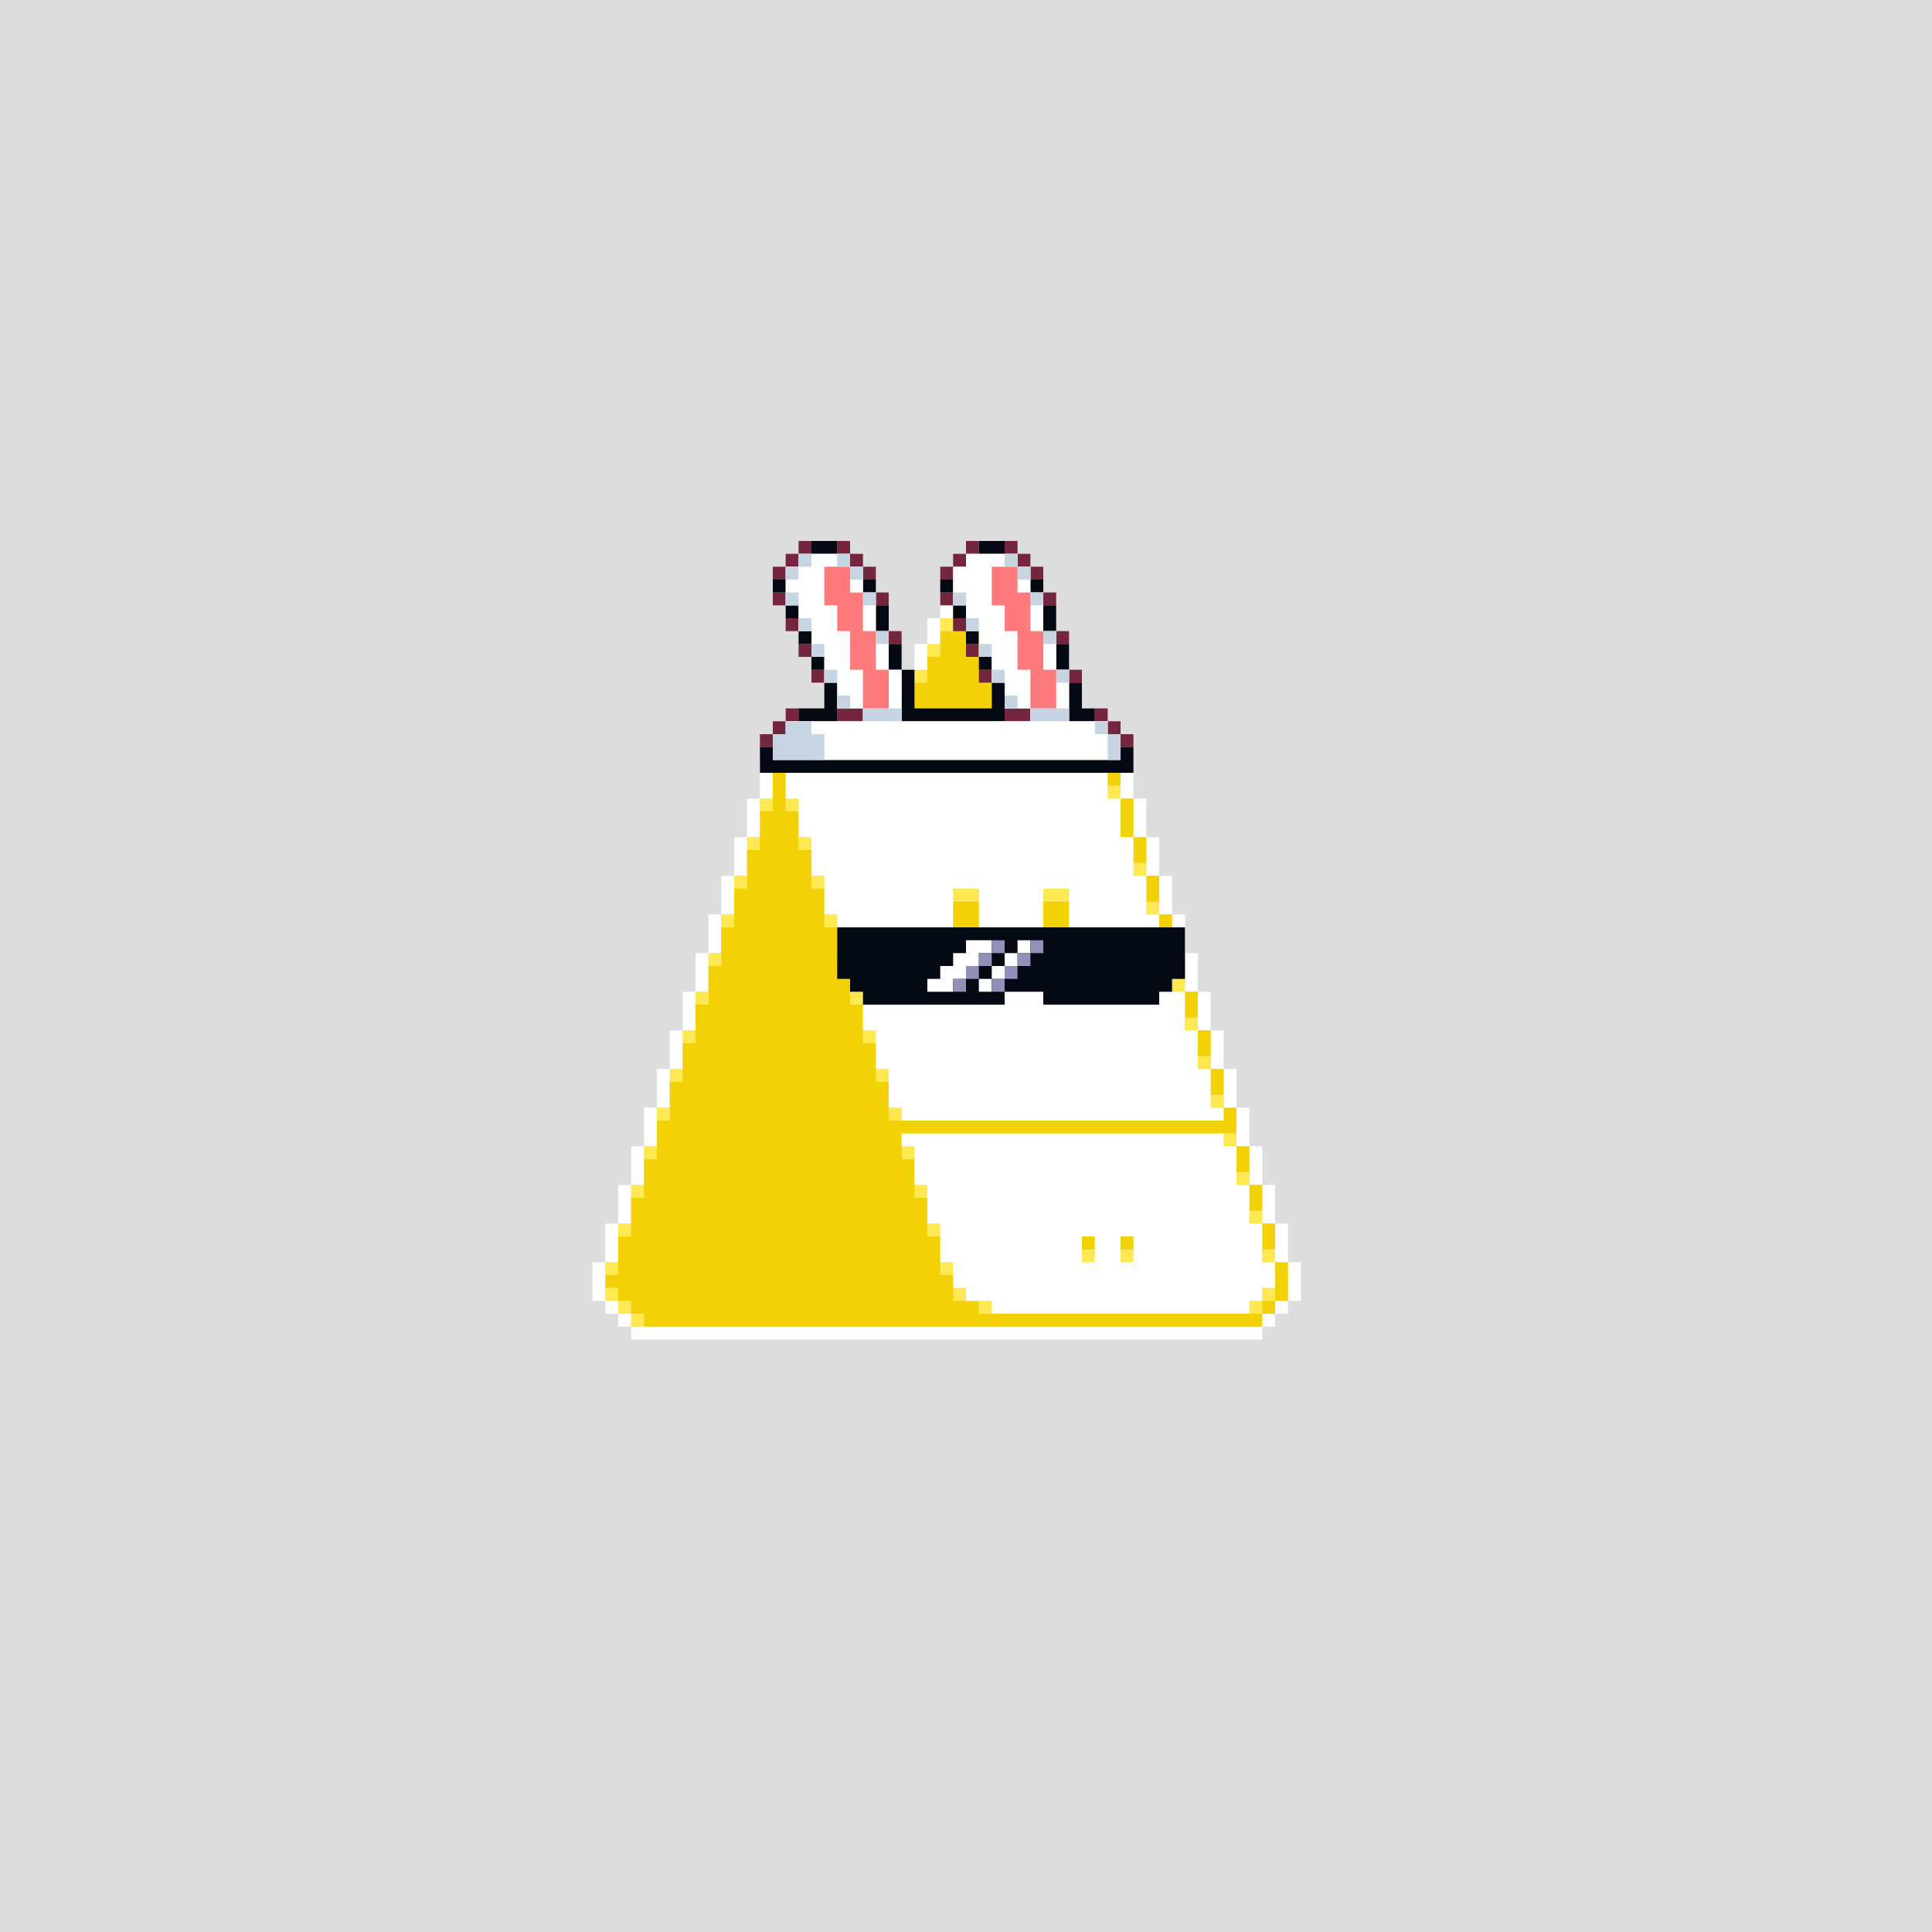
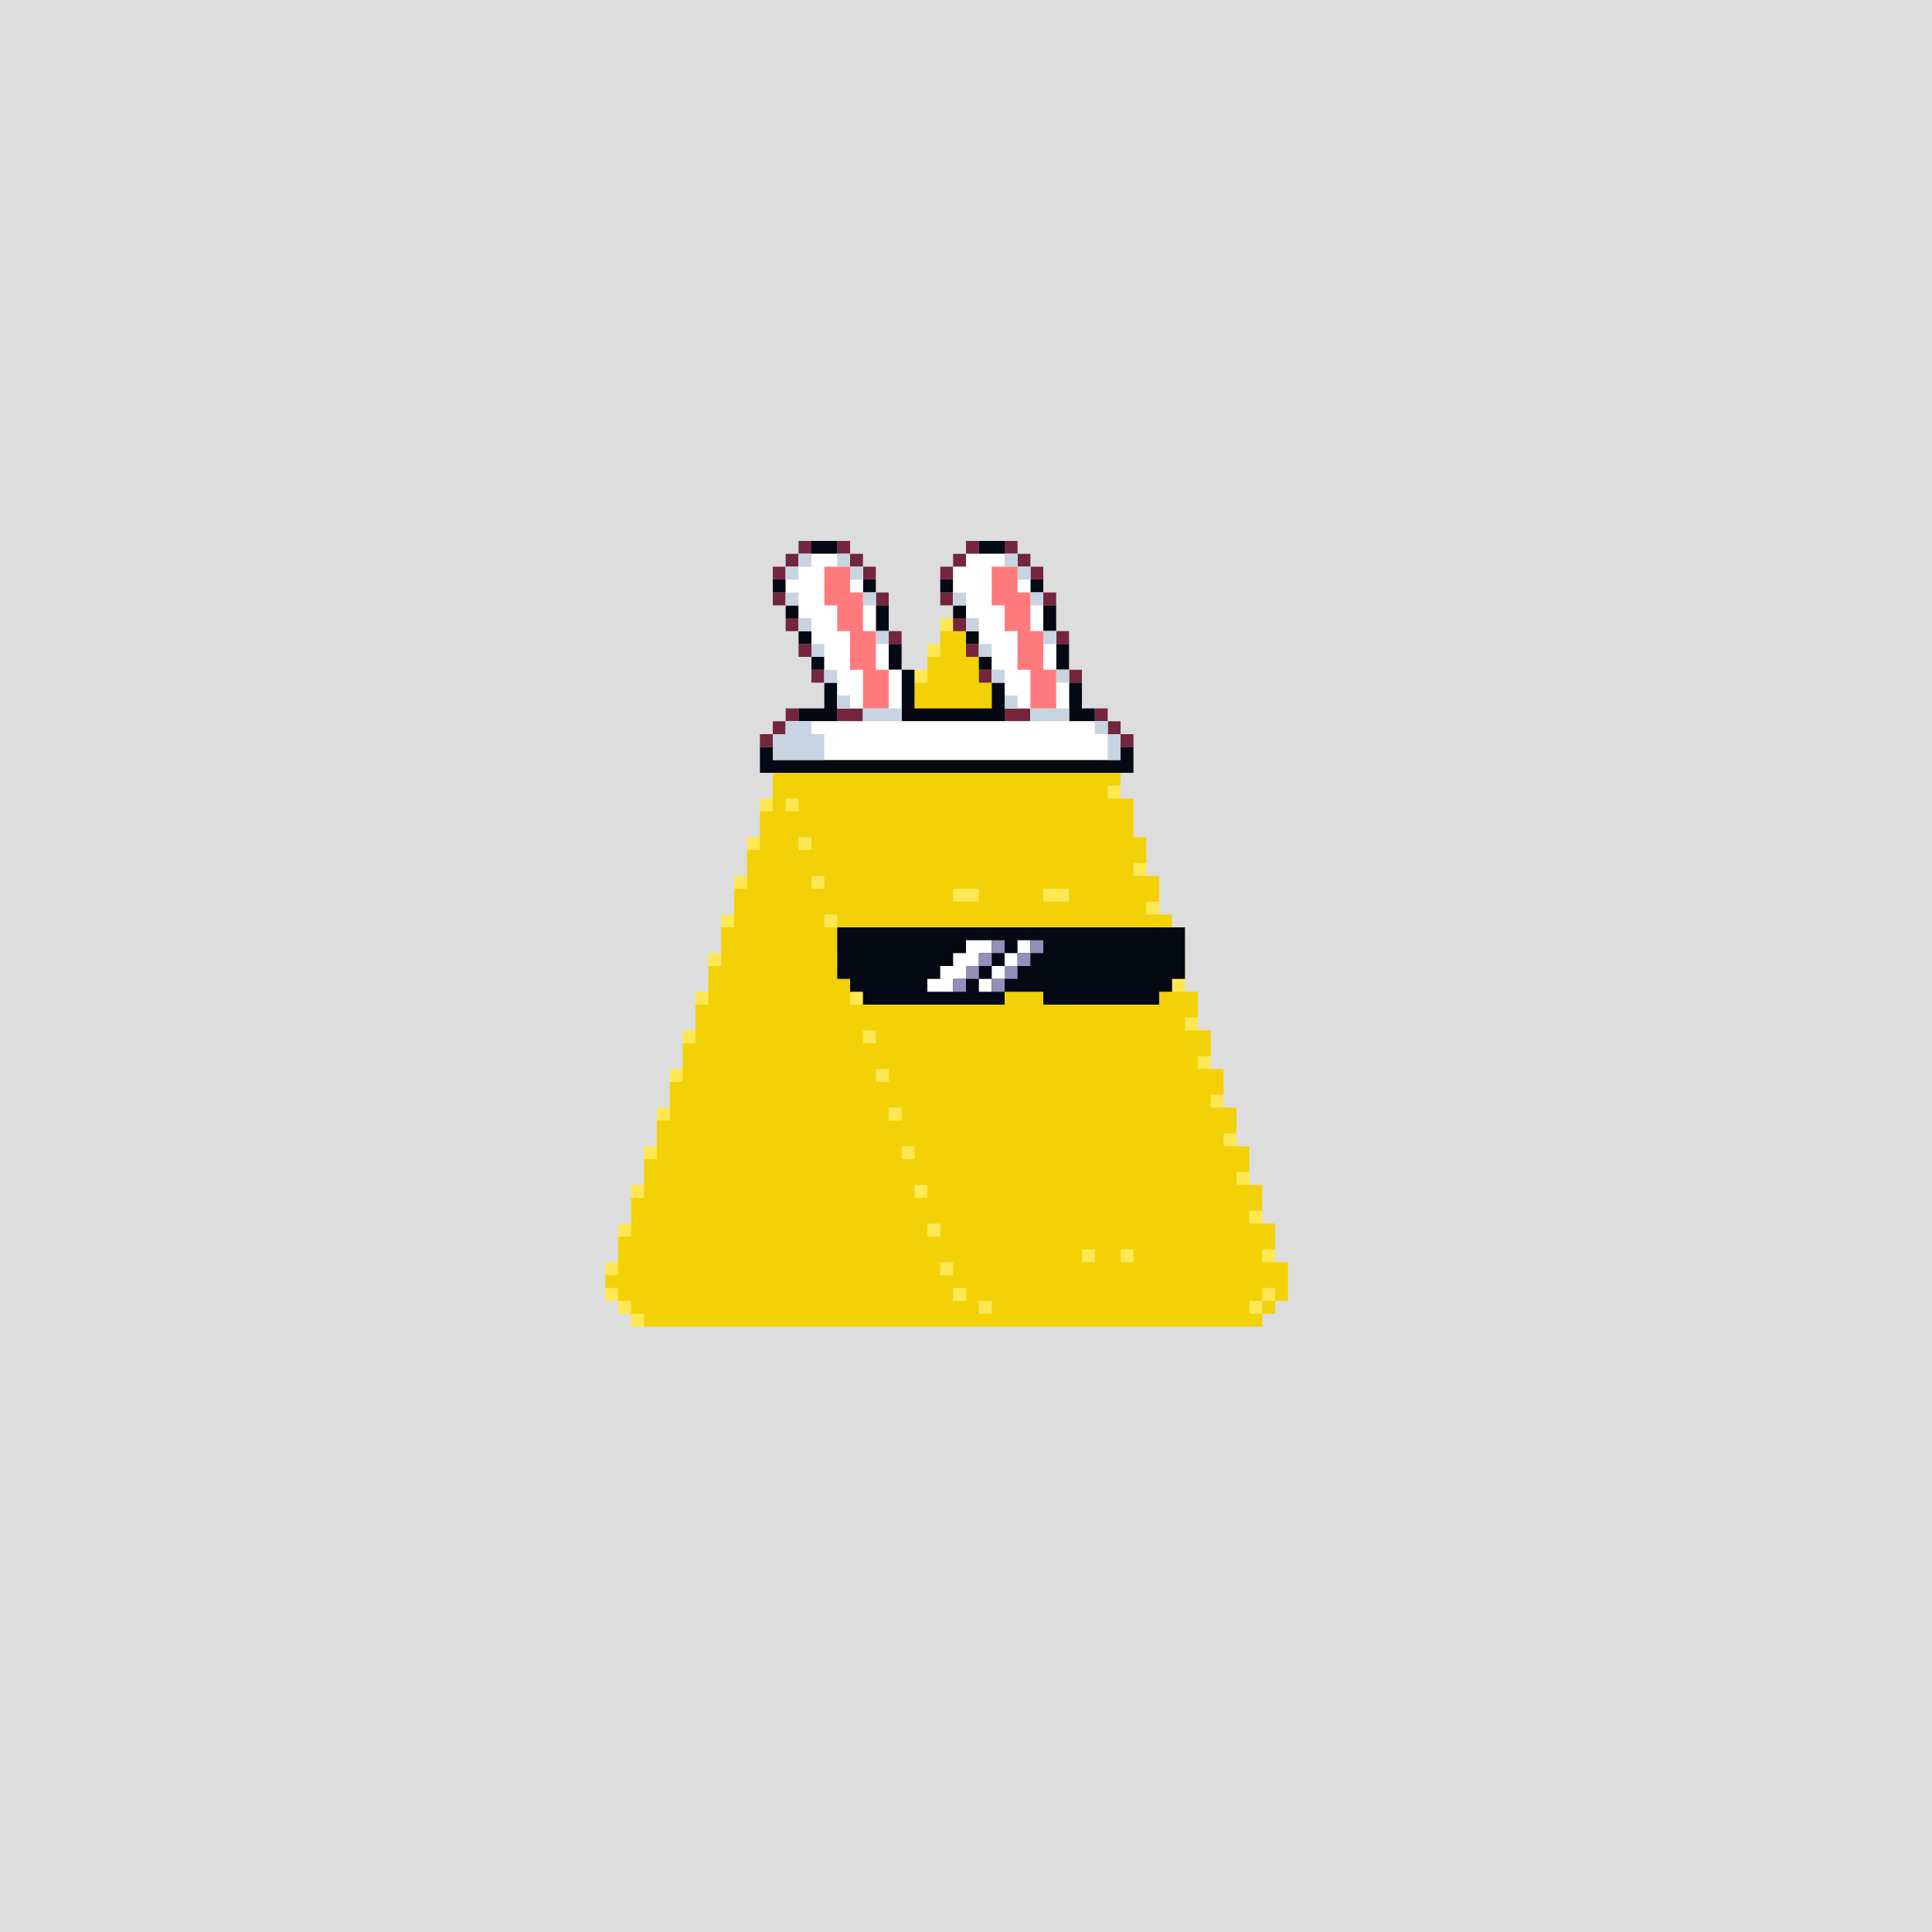
<svg xmlns="http://www.w3.org/2000/svg" buffered-rendering="static" width="1200px" height="1200px" viewBox="0,0,1200,1200">
  <rect x="0" y="0" width="1200" height="1200" fill="#808080" stroke="none" />
  <defs>
    <g id="bk">
      <path fill="#ddd" d="m0,0h1200v1200h-1200z" />
    </g>
    <g id="bd">
-       <path fill="#fff" d="m600,352h16v8h8v96h64v8h8v8h8v24h8v24h8v24h8v24h8v24h8v24h8v24h8v24h8v24h8v24h8v24h8v24h8v24h8v24h-8v8h-8v8h-8v8h-392v-8h-8v-8h-8v-8h-8v-24h8v-24h8v-24h8v-24h8v-24h8v-24h8v-24h8v-24h8v-24h8v-24h8v-24h8v-24h8v-24h8v-24h8v-8h8v-8h56v-8h8v-16h8v-16h8v-16h8v-16h8v-16h8v-8h8zm1,8h-1v8h-8v16h-8v16h-8v16h-8v16h-8v16h-8v16h-64v8h-8v24h-8v24h-8v24h-8v24h-8v24h-8v24h-8v24h-8v24h-8v24h-8v24h-8v24h-8v24h-8v24h-8v24h8v8h8v8h392v-8h8v-8h8v-24h-8v-24h-8v-24h-8v-24h-8v-24h-8v-24h-8v-24h-8v-24h-8v-24h-8v-24h-8v-24h-8v-24h-8v-24h-8v-24h-8v-8h-72v-104z" />
      <path fill="#ffe851" d="m600,360h16v8h-16v8h-8v-8h8zm-16,24h8v8h-8zm-8,16h8v8h-8zm-8,16h8v8h-8zm-8,16h8v8h-8zm-8,16h8v8h-8zm-64,24h16v8h-16zm192,0h8v8h-8zm8,16h8v8h-8zm-216,8h8v8h-8zm16,0h8v8h-8zm-24,24h8v8h-8zm32,0h8v8h-8zm208,16h8v8h-8zm-248,8h8v8h-8zm48,0h8v8h-8zm88,8h16v8h-16zm56,0h16v8h-16zm64,8h8v8h-8zm-264,8h8v8h-8zm64,0h8v8h-8zm208,16h8v8h-8zm-280,8h8v8h-8zm80,0h8v8h-8zm72,16h16v8h-16zm56,0h16v8h-16zm80,0h8v8h-8zm-296,8h8v8h-8zm96,0h8v8h-8zm208,16h8v8h-8zm-312,8h8v8h-8zm112,0h8v8h-8zm208,16h8v8h-8zm-328,8h8v8h-8zm128,0h8v8h-8zm208,16h8v8h-8zm-344,8h8v8h-8zm144,0h8v8h-8zm208,16h8v8h-8zm-360,8h8v8h-8zm160,0h8v8h-8zm208,16h8v8h-8zm-376,8h8v8h-8zm176,0h8v8h-8zm208,16h8v8h-8zm-392,8h8v8h-8zm192,0h8v8h-8zm96,16h8v8h-8zm24,0h8v8h-8zm88,0h8v8h-8zm-408,8h8v8h-8zm208,0h8v8h-8zm-208,16h8v8h8v8h8v8h-8v-8h-8v-8h-8zm216,0h8v8h-8zm192,0h8v8h-8v8h-8v-8h8zm-176,8h8v8h-8z" />
      <path fill="#f2d206" d="m600,368h16v96h72v8h8v16h-8v8h16v24h8v16h-8v8h16v16h-8v8h16v16h-8v8h16v16h-8v8h16v16h-8v8h16v16h-8v8h16v16h-8v8h16v16h-8v8h16v16h-8v8h16v16h-8v8h16v16h-8v8h16v24h-8v8h-8v8h-384v-8h-8v-8h-8v-8h-8v-8h8v-24h8v-24h8v-24h8v-24h8v-24h8v-24h8v-24h8v-24h8v-24h8v-24h8v-24h8v-24h8v-32h8v-8h64v-8h8v-16h8v-16h8v-16h8v-16h8v-16h8zm-111,104h-1v8h16v-8zm192,0h-1v8h8v-8zm-192,24h-1v8h8v-8zm8,24h-1v8h8v-8zm8,24h-1v8h8v-8zm88,8h-1v8h16v-8zm56,0h-1v8h16v-8zm-136,16h-1v8h8v-8zm8,24h-1v8h8v-8zm72,16h-1v8h16v-8zm56,0h-1v8h16v-8zm-120,8h-1v8h8v-8zm8,24h-1v8h8v-8zm8,24h-1v8h8v-8zm8,24h-1v8h8v-8zm8,24h-1v8h8v-8zm8,24h-1v8h8v-8zm8,24h-1v8h8v-8zm96,16h-1v8h8v-8zm24,0h-1v8h8v-8zm-112,8h-1v8h8v-8zm8,16h-1v8h8v-8zm192,0h-1v8h8v-8zm-176,8h-1v8h8v-8zm168,0h-1v8h8v-8z" />
    </g>
    <g id="h">
      <path fill="#73263d" d="m496,336h8v8h-8v8h-8v8h-8v-8h8v-8h8zm24,0h8v8h8v8h8v8h-8v-8h-8v-8h-8zm80,0h8v8h-8v8h-8v8h-8v-8h8v-8h8zm24,0h8v8h8v8h8v8h-8v-8h-8v-8h-8zm-144,32h8v8h-8zm64,0h8v8h-8zm40,0h8v8h-8zm64,0h8v8h-8zm-160,16h8v8h-8zm104,0h8v8h-8zm-40,8h8v8h-8zm104,0h8v8h-8zm-160,8h8v8h-8zm104,0h8v8h-8zm-96,16h8v8h-8zm104,0h8v8h-8zm56,0h8v8h-8zm-176,24h8v8h-8v8h-8v8h-8v-8h8v-8h8zm32,0h16v8h-16zm104,0h16v8h-16zm56,0h8v8h8v8h8v8h-8v-8h-8v-8h-8z" />
      <path fill="#050914" d="m504,336h16v8h-16zm104,0h16v8h-16zm-128,24h8v8h-8zm56,0h8v8h-8zm48,0h8v8h-8zm56,0h8v8h-8zm-152,16h8v8h-8zm56,0h8v16h-8zm48,0h8v8h-8zm56,0h8v16h-8zm-152,16h8v8h-8zm104,0h8v8h-8zm-48,8h8v16h8v24h48v-16h8v24h-64v-32h-8zm104,0h8v16h-8zm-152,8h8v8h-8zm104,0h8v8h-8zm-96,16h8v24h-24v-8h16zm152,0h8v16h8v8h-16zm-192,40h8v8h216v-8h8v16h-232z" />
      <path fill="#fff" d="m496,344h32v8h8v16h8v24h8v24h8v32h80v-8h-16v-16h-8v-16h-8v-16h-8v-16h-8v-24h8v-8h32v8h8v16h8v24h8v24h8v32h24v8h8v16h-216v-16h8v-8h48v-8h-16v-16h-8v-16h-8v-16h-8v-16h-8v-24h8z" />
      <path fill="#c7d4e1" d="m496,344h8v8h-8v8h-8v-8h8zm24,0h8v8h8v8h-8v-8h-8zm104,0h8v8h8v8h-8v-8h-8zm-136,24h8v8h-8zm48,0h8v8h-8zm56,0h8v8h-8zm48,0h8v8h-8zm-144,16h8v8h-8zm104,0h8v8h-8zm-56,8h8v8h-8zm104,0h8v8h-8zm-144,8h8v8h-8zm104,0h8v8h-8zm-96,16h8v8h-8zm104,0h8v8h-8zm40,0h8v8h-8zm-136,16h8v8h-8zm104,0h8v8h-8zm-88,8h24v8h-24zm104,0h24v8h-24zm-152,8h16v8h8v16h-32v-16h8zm192,0h8v8h8v16h-8v-16h-8z" />
      <path fill="#ff7a7d" d="m512,352h16v16h8v24h8v24h8v24h-16v-24h-8v-24h-8v-16h-8zm104,0h16v16h8v24h8v24h8v24h-16v-24h-8v-24h-8v-16h-8z" />
    </g>
    <g id="e">
      <path fill="#050914" d="m520,576h216v32h-8v8h-8v8h-72v-8h-24v8h-88v-8h-8v-8h-8z" />
      <path fill="#fff" d="m600,584h16v8h-8v8h-8v8h-8v8h-16v-8h8v-8h8v-8h8zm32,0h8v8h-8v8h-8v8h-8v8h-8v-8h8v-8h8v-8h8z" />
      <path fill="#928fb8" d="m616,584h8v8h-8v8h-8v8h-8v8h-8v-8h8v-8h8v-8h8zm24,0h8v8h-8v8h-8v8h-8v8h-8v-8h8v-8h8v-8h8z" />
    </g>
    <g id="f">
-       <path fill="#fff" d="m504,472h176v8h8v16h8v24h8v24h8v24h8v24h8v24h8v24h8v24h8v24h8v8h-200v-8h-8v-24h-8v-24h-8v-24h-8v-24h-8v-24h-8v-24h-8v-24h-8v-24h-8v-16h16zm89,80h-1v64h16v-64zm56,0h-1v64h16v-64zm-89,152h200v8h8v24h8v24h8v24h8v16h-8v8h-8v8h-160v-8h-16v-8h-8v-16h-8v-24h-8v-24h-8v-24h-8zm113,64h-1v16h8v-16zm24,0h-1v16h8v-16z" />
-     </g>
+       </g>
  </defs>
  <use href="#bk" />
  <use href="#bd" />
  <use href="#f" />
  <use href="#h" />
  <use href="#e" />
</svg>